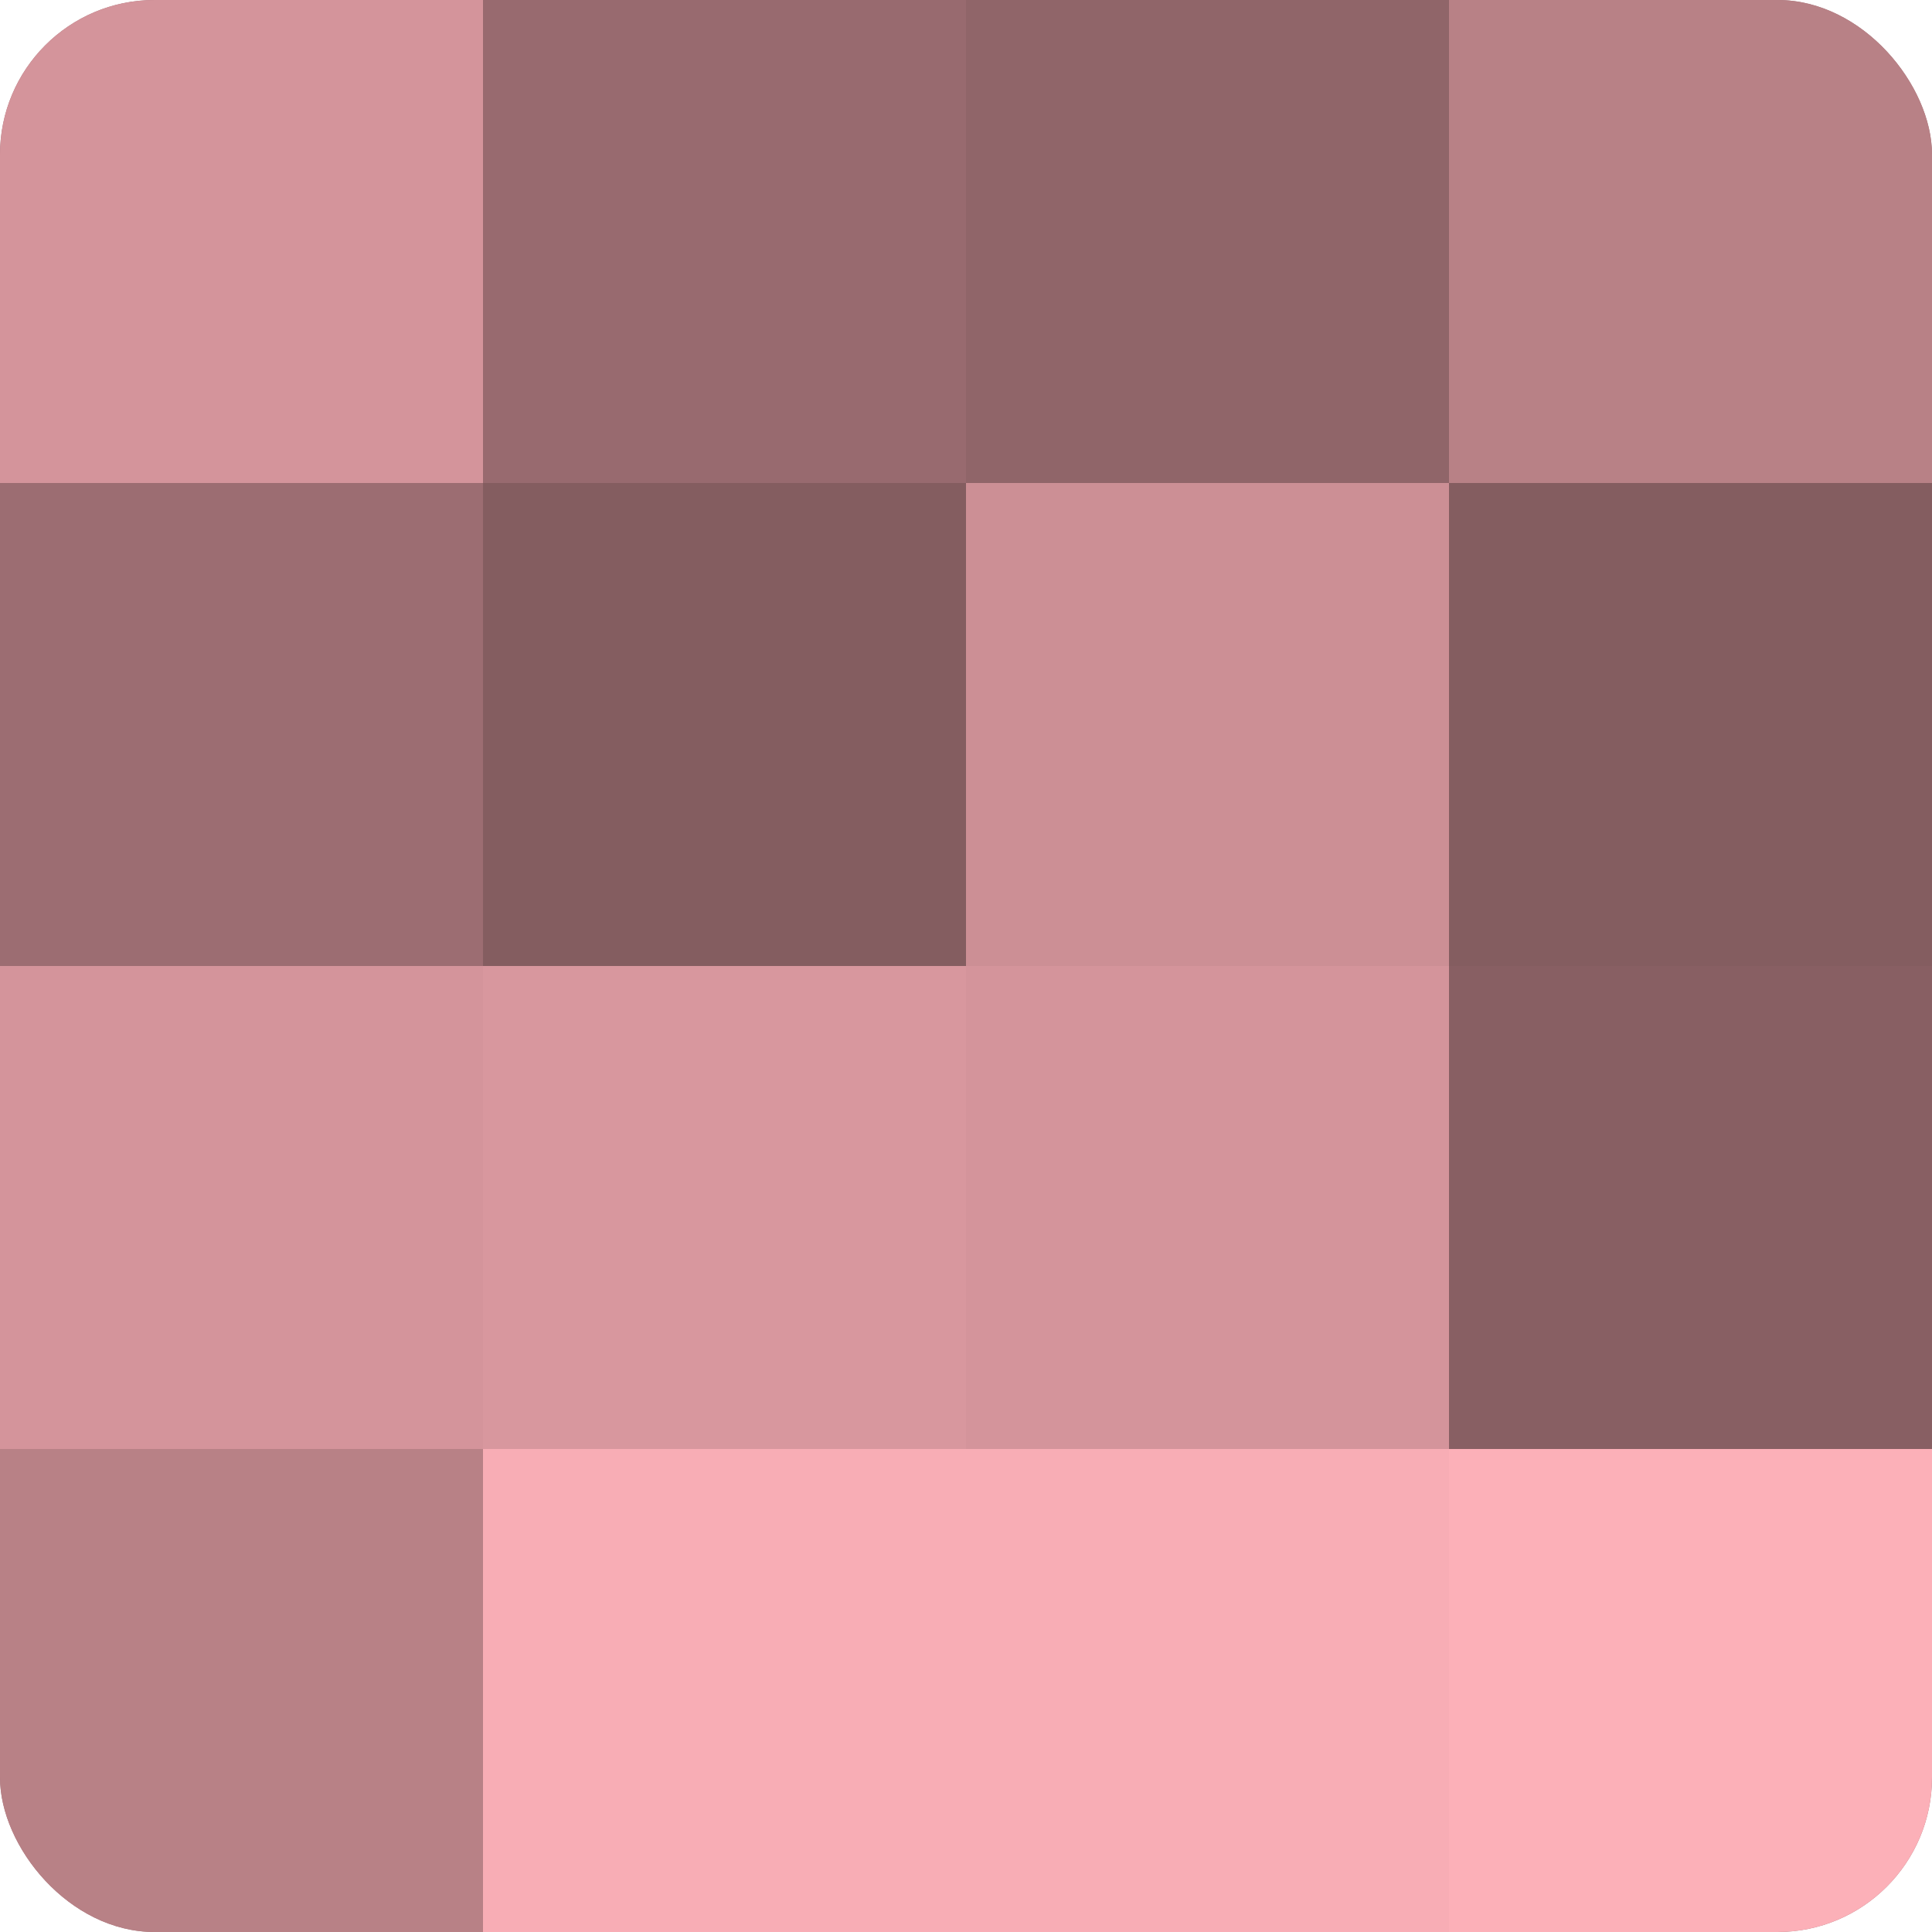
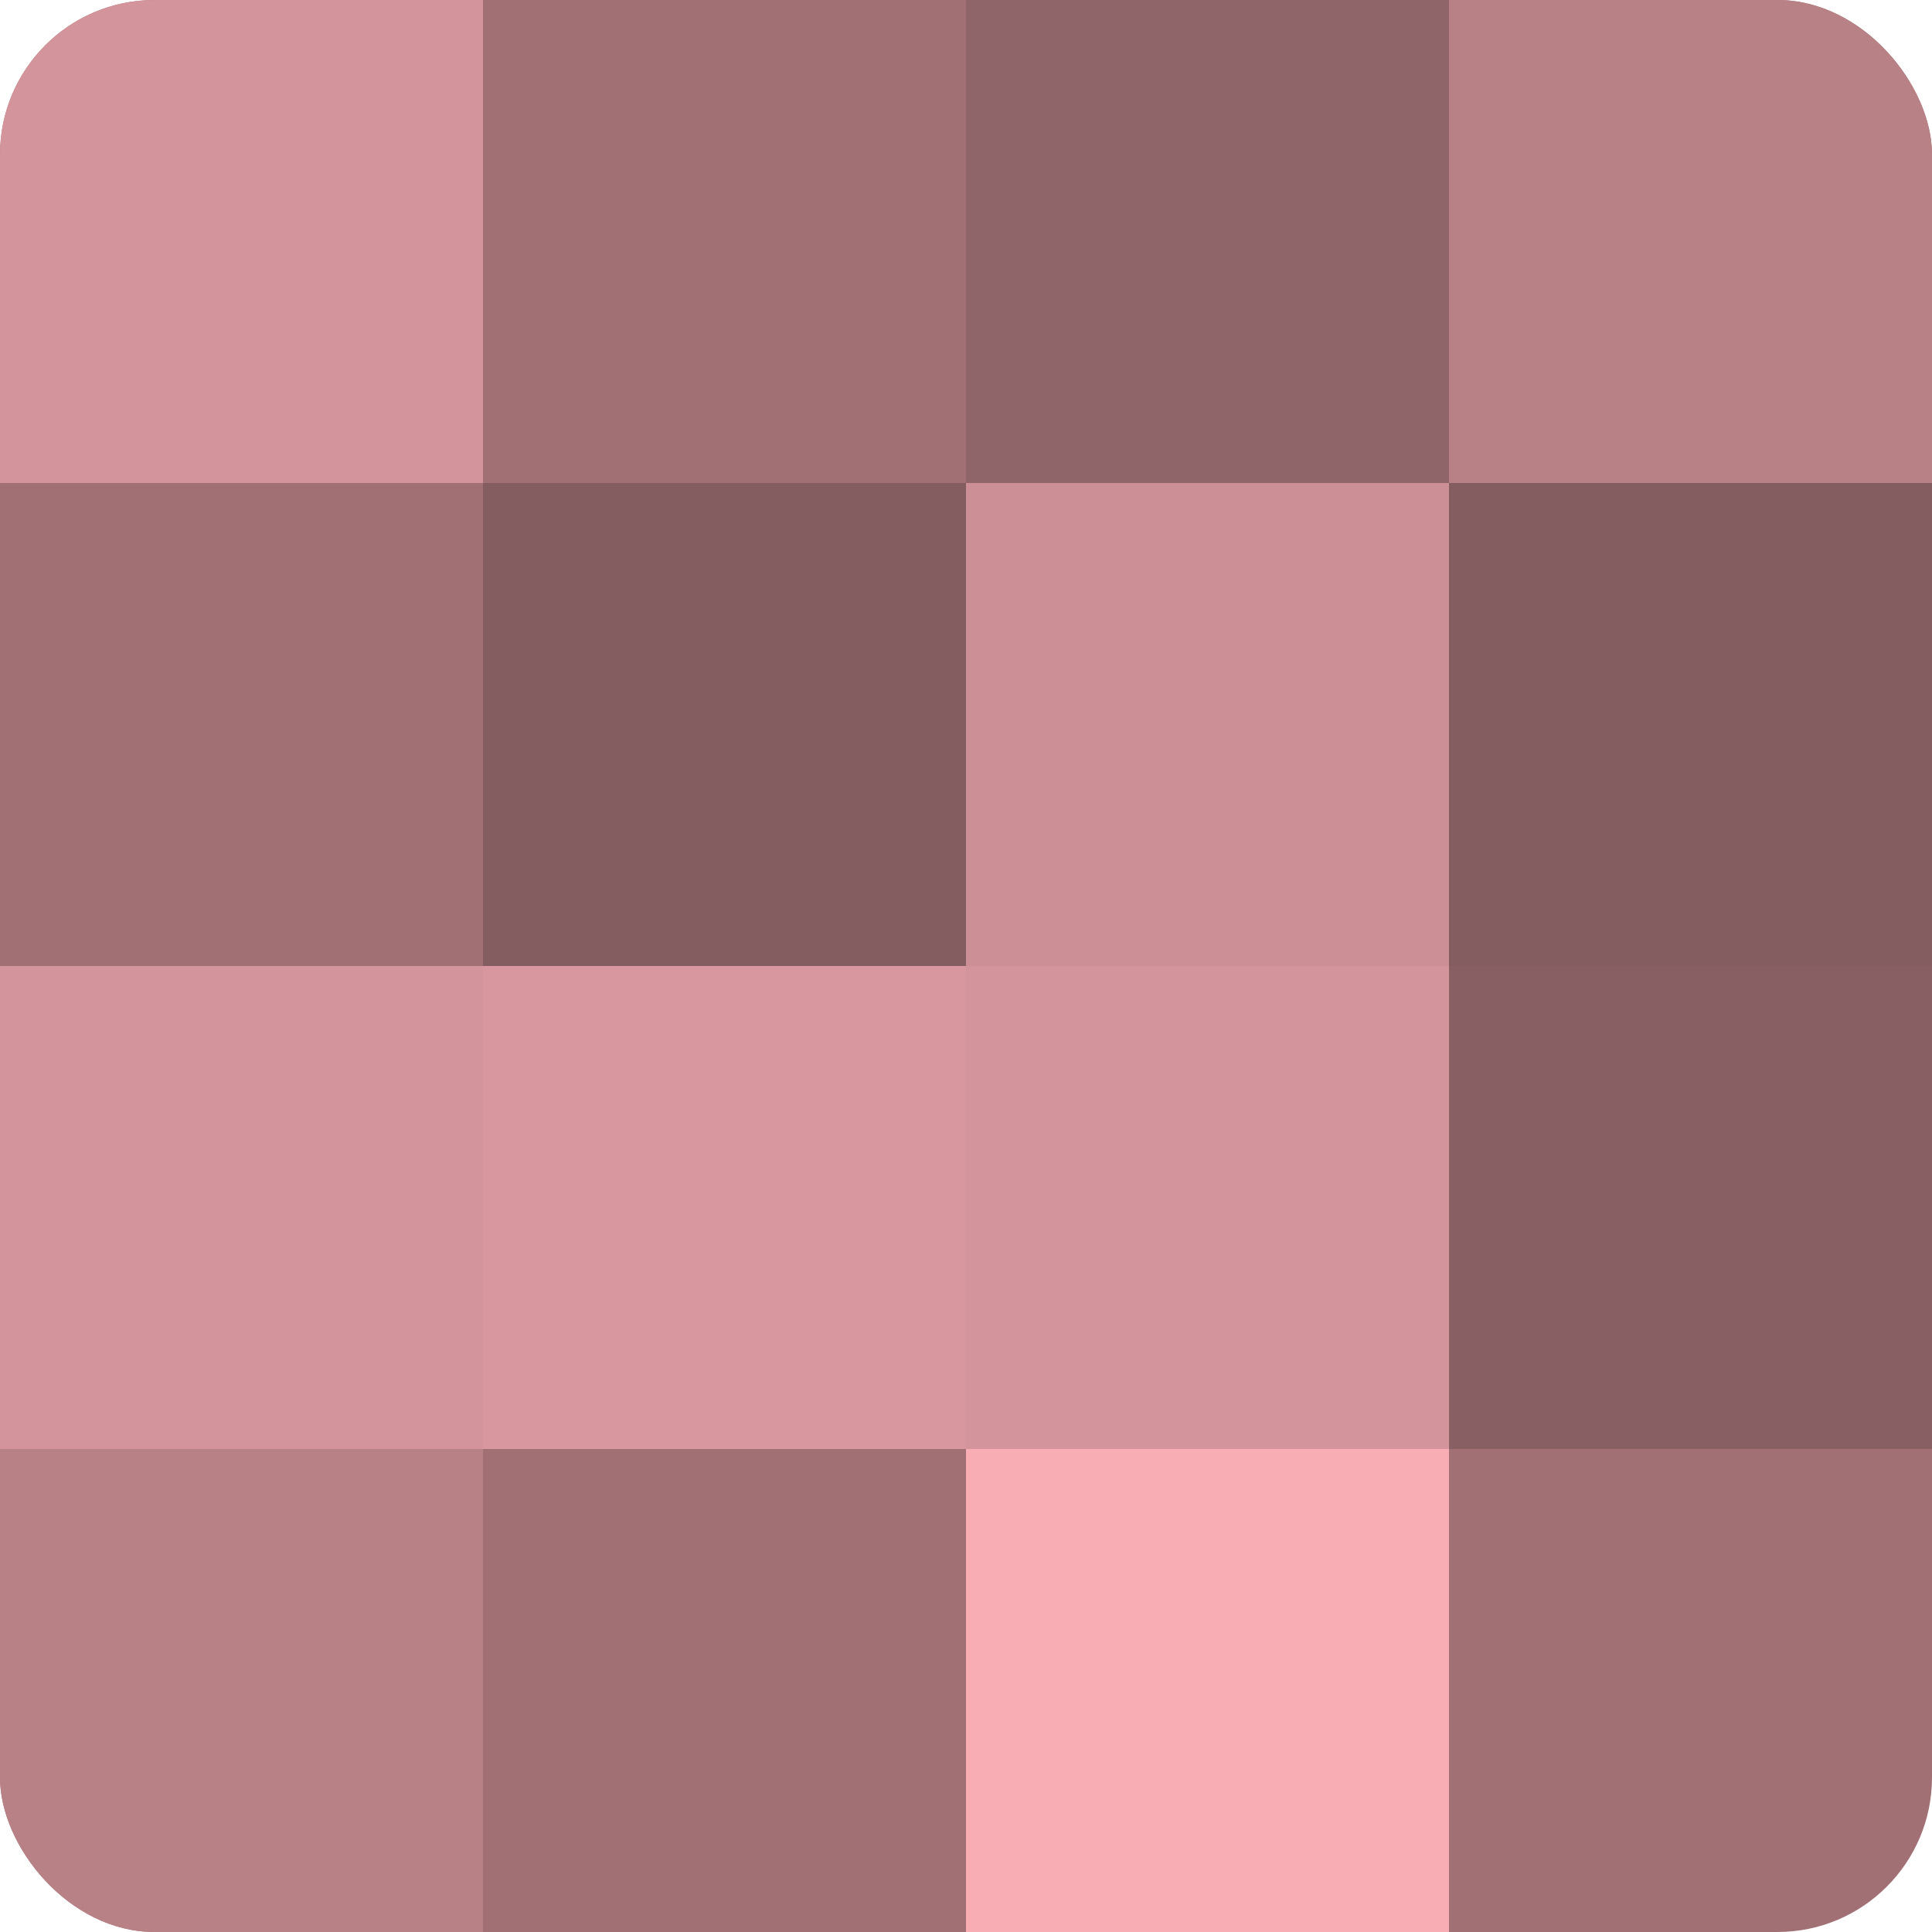
<svg xmlns="http://www.w3.org/2000/svg" width="60" height="60" viewBox="0 0 100 100" preserveAspectRatio="xMidYMid meet">
  <defs>
    <clipPath id="c" width="100" height="100">
      <rect width="100" height="100" rx="8" ry="8" />
    </clipPath>
  </defs>
  <g clip-path="url(#c)">
    <rect width="100" height="100" fill="#a07075" />
    <rect width="25" height="25" fill="#d4949b" />
-     <rect y="25" width="25" height="25" fill="#9c6d72" />
    <rect y="50" width="25" height="25" fill="#d4949b" />
    <rect y="75" width="25" height="25" fill="#b88186" />
-     <rect x="25" width="25" height="25" fill="#986a6f" />
    <rect x="25" y="25" width="25" height="25" fill="#845d60" />
    <rect x="25" y="50" width="25" height="25" fill="#d8979e" />
-     <rect x="25" y="75" width="25" height="25" fill="#f8adb5" />
    <rect x="50" width="25" height="25" fill="#906569" />
    <rect x="50" y="25" width="25" height="25" fill="#cc8f95" />
    <rect x="50" y="50" width="25" height="25" fill="#d4949b" />
    <rect x="50" y="75" width="25" height="25" fill="#f8adb5" />
    <rect x="75" width="25" height="25" fill="#b88186" />
    <rect x="75" y="25" width="25" height="25" fill="#845d60" />
    <rect x="75" y="50" width="25" height="25" fill="#885f63" />
-     <rect x="75" y="75" width="25" height="25" fill="#fcb0b8" />
  </g>
</svg>